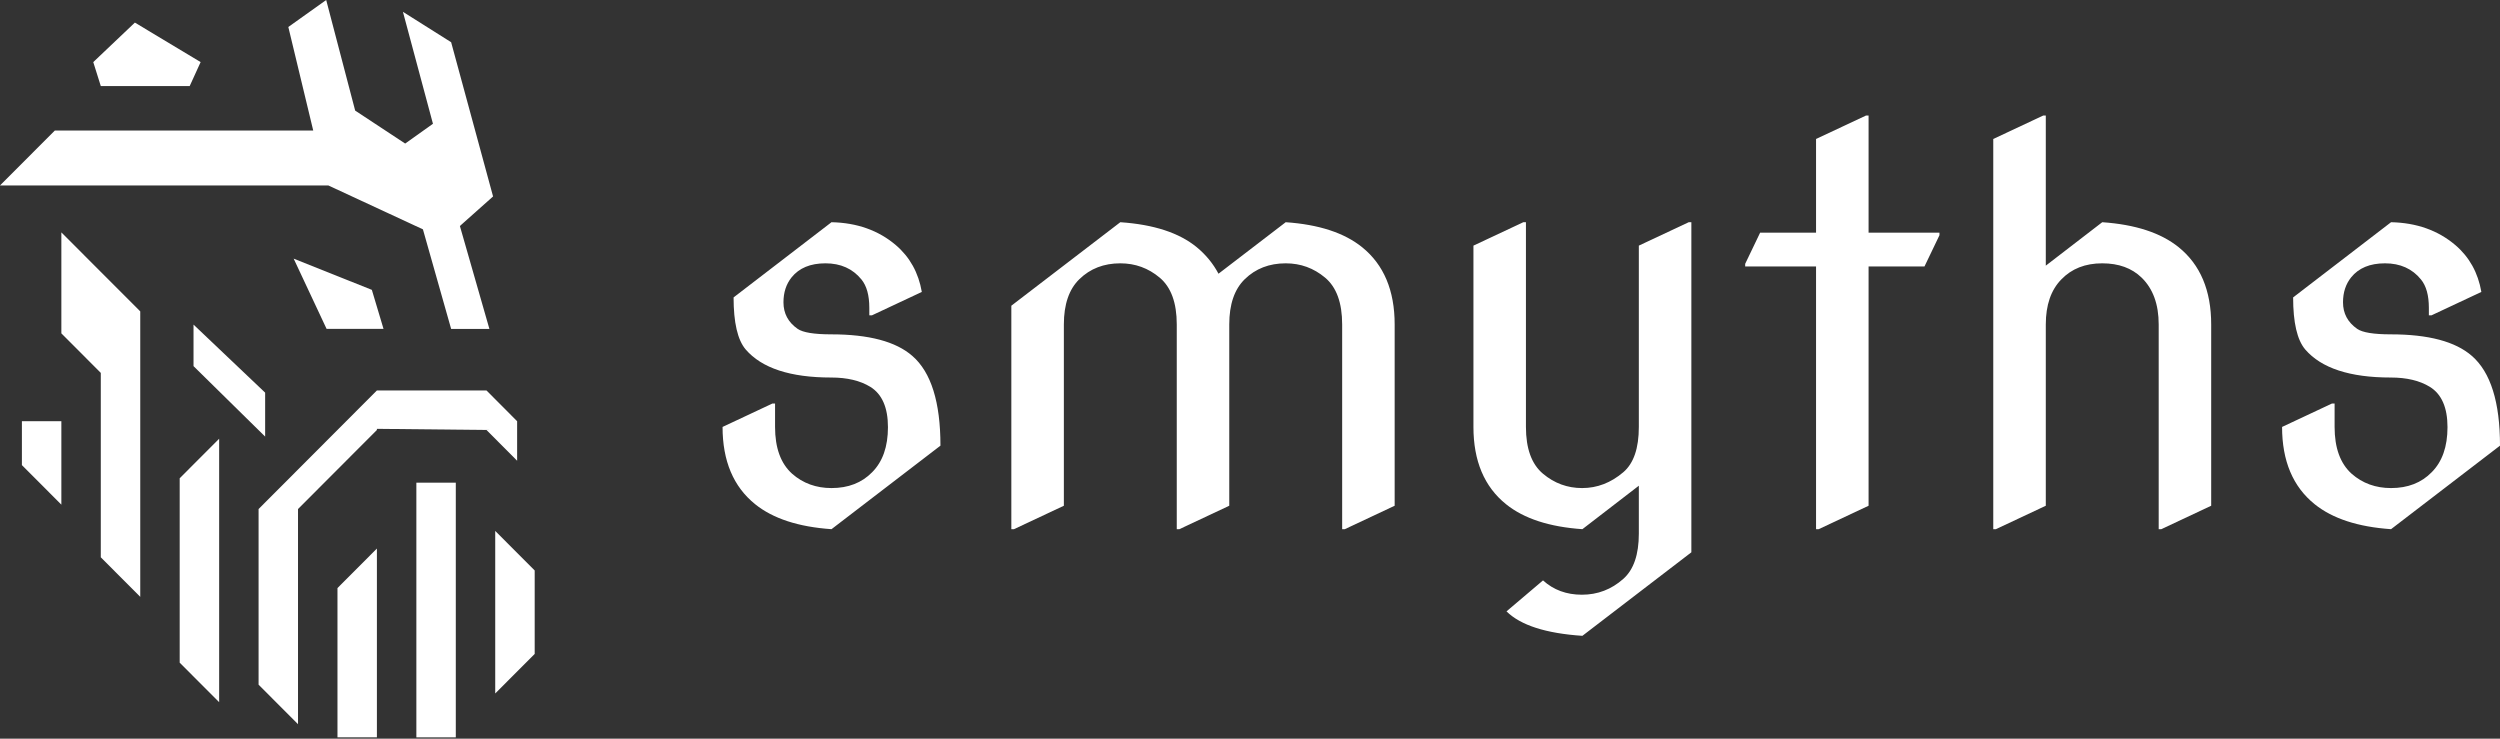
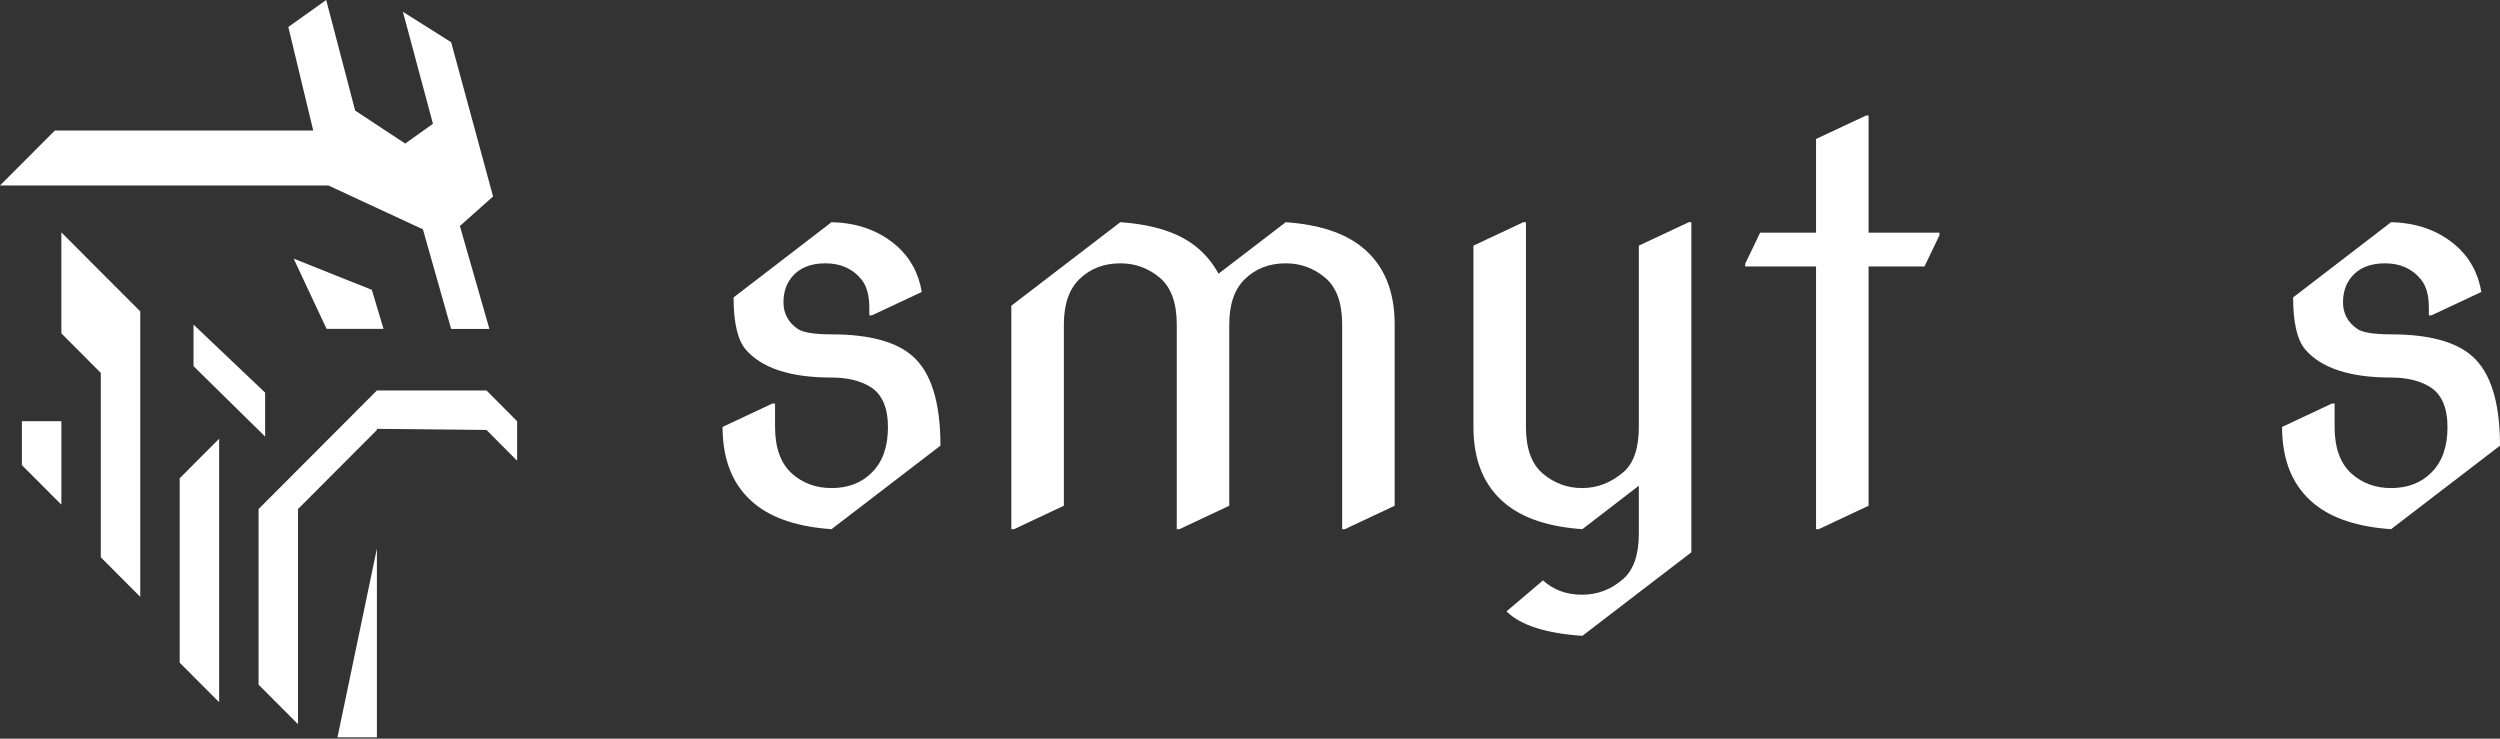
<svg xmlns="http://www.w3.org/2000/svg" width="88" height="26" viewBox="0 0 88 26" fill="none">
  <rect x="0" y="0" width="88" height="26" fill="#333333" stroke="none" />
  <g id="Group 3715">
    <g id="Group 5">
      <g id="Group 1">
        <path id="Vector" d="M18.203 14.827V16.218L17.124 15.135L13.267 15.095V15.135L10.49 17.918V25.492L9.102 24.101V17.918L10.49 16.527L13.267 13.744H17.124L18.203 14.827Z" fill="white" />
        <path id="Vector_2" d="M16.188 7.955L17.227 11.578H15.88L14.887 8.073L11.558 6.528H0L1.929 4.596H11.026L10.149 0.95L11.482 0L12.502 3.893L14.262 5.053L15.24 4.357L14.183 0.416L15.88 1.486L17.356 6.915L16.188 7.955Z" fill="white" />
-         <path id="Vector_3" d="M14.656 16.99H16.044V25.955H14.656V16.99Z" fill="white" />
        <path id="Vector_4" d="M4.937 10.961V21.009L3.548 19.617V13.126L2.16 11.735V8.18L3.548 9.571L4.937 10.961Z" fill="white" />
        <path id="Vector_5" d="M0.771 14.826H2.16V17.764L0.771 16.372V14.826Z" fill="white" />
        <path id="Vector_6" d="M6.325 16.835L7.714 15.443V24.717L6.325 23.326V16.833V16.835Z" fill="white" />
-         <path id="Vector_7" d="M17.432 18.689L18.821 20.081V23.018L17.432 24.41V18.691V18.689Z" fill="white" />
-         <path id="Vector_8" d="M13.267 19.309V25.955H11.879V20.7L13.267 19.309Z" fill="white" />
-         <path id="Vector_9" d="M7.062 2.186L4.748 0.795L3.283 2.186L3.548 3.03H6.677L7.062 2.186Z" fill="white" />
+         <path id="Vector_8" d="M13.267 19.309V25.955H11.879L13.267 19.309Z" fill="white" />
        <path id="Vector_10" d="M9.333 13.821V15.368L6.812 12.888V11.426L9.333 13.821Z" fill="white" />
        <path id="Vector_11" d="M10.337 9.104L13.089 10.203L13.5 11.577H11.496L10.337 9.105V9.104Z" fill="white" />
      </g>
    </g>
    <g id="smyths">
      <path d="M29.269 18.627C28.105 18.547 27.208 18.254 26.58 17.747C25.816 17.131 25.434 16.225 25.434 15.028L27.189 14.204H27.282V15.028C27.282 15.767 27.482 16.316 27.883 16.676C28.265 17.012 28.727 17.18 29.269 17.18C29.86 17.18 30.338 16.994 30.701 16.621C31.071 16.249 31.256 15.721 31.256 15.037C31.256 14.348 31.049 13.874 30.637 13.618C30.279 13.398 29.82 13.289 29.26 13.289C27.818 13.289 26.814 12.959 26.247 12.3C25.963 11.964 25.822 11.354 25.822 10.469L29.269 7.822C30.168 7.841 30.923 8.109 31.533 8.628C32.026 9.049 32.331 9.599 32.448 10.276L30.692 11.1H30.6V10.835C30.6 10.395 30.507 10.062 30.323 9.837C30.014 9.458 29.592 9.269 29.056 9.269C28.526 9.269 28.129 9.434 27.864 9.763C27.673 10.002 27.578 10.294 27.578 10.642C27.578 11.033 27.744 11.344 28.077 11.576C28.262 11.704 28.656 11.769 29.26 11.769C30.584 11.769 31.536 12.022 32.115 12.529C32.775 13.102 33.104 14.155 33.104 15.687L29.269 18.627Z" fill="white" />
      <path d="M35.599 18.627V10.761L39.435 7.822C40.612 7.902 41.508 8.195 42.124 8.701C42.444 8.964 42.7 9.275 42.891 9.635L45.257 7.822C46.422 7.902 47.318 8.195 47.946 8.701C48.71 9.318 49.092 10.224 49.092 11.421V17.802L47.337 18.627H47.244V11.421C47.244 10.658 47.044 10.108 46.643 9.773C46.243 9.437 45.781 9.269 45.257 9.269C44.678 9.269 44.197 9.455 43.815 9.828C43.452 10.182 43.27 10.713 43.27 11.421V17.802L41.514 18.627H41.422V11.421C41.422 10.658 41.221 10.108 40.821 9.773C40.421 9.437 39.959 9.269 39.435 9.269C38.856 9.269 38.375 9.455 37.993 9.828C37.63 10.182 37.448 10.713 37.448 11.421V17.802L35.692 18.627H35.599Z" fill="white" />
      <path d="M55.7 18.627C54.536 18.547 53.639 18.254 53.011 17.747C52.247 17.131 51.865 16.225 51.865 15.028V8.646L53.621 7.822H53.713V15.028C53.713 15.791 53.913 16.34 54.314 16.676C54.715 17.012 55.173 17.18 55.691 17.18C56.221 17.18 56.705 16.994 57.142 16.621C57.505 16.31 57.687 15.779 57.687 15.028V8.646L59.443 7.822H59.536V19.441L55.7 22.381C54.413 22.295 53.522 22.008 53.029 21.52L54.314 20.43C54.684 20.766 55.14 20.934 55.682 20.934C56.236 20.934 56.723 20.748 57.142 20.375C57.505 20.052 57.687 19.521 57.687 18.782V17.097L55.7 18.627Z" fill="white" />
      <path d="M63.925 18.627V9.379H61.43V9.287L61.957 8.189H63.925V4.892L65.681 4.068H65.774V8.189H68.269V8.28L67.742 9.379H65.774V17.802L64.018 18.627H63.925Z" fill="white" />
-       <path d="M70.163 18.627V4.892L71.919 4.068H72.012V9.351L73.999 7.822C75.163 7.902 76.06 8.195 76.688 8.701C77.452 9.318 77.834 10.224 77.834 11.421V17.802L76.078 18.627H75.986V11.421C75.986 10.713 75.786 10.163 75.385 9.773C75.04 9.437 74.578 9.269 73.999 9.269C73.401 9.269 72.921 9.458 72.557 9.837C72.194 10.209 72.012 10.737 72.012 11.421V17.802L70.256 18.627H70.163Z" fill="white" />
      <path d="M84.165 18.627C83 18.547 82.104 18.254 81.475 17.747C80.711 17.131 80.329 16.225 80.329 15.028L82.085 14.204H82.178V15.028C82.178 15.767 82.378 16.316 82.778 16.676C83.16 17.012 83.623 17.18 84.165 17.18C84.756 17.18 85.234 16.994 85.597 16.621C85.967 16.249 86.152 15.721 86.152 15.037C86.152 14.348 85.945 13.874 85.532 13.618C85.175 13.398 84.716 13.289 84.156 13.289C82.714 13.289 81.71 12.959 81.143 12.3C80.859 11.964 80.718 11.354 80.718 10.469L84.165 7.822C85.064 7.841 85.819 8.109 86.429 8.628C86.922 9.049 87.227 9.599 87.344 10.276L85.588 11.1H85.496V10.835C85.496 10.395 85.403 10.062 85.218 9.837C84.91 9.458 84.488 9.269 83.952 9.269C83.422 9.269 83.025 9.434 82.76 9.763C82.569 10.002 82.474 10.294 82.474 10.642C82.474 11.033 82.64 11.344 82.973 11.576C83.157 11.704 83.552 11.769 84.156 11.769C85.48 11.769 86.432 12.022 87.011 12.529C87.67 13.102 88 14.155 88 15.687L84.165 18.627Z" fill="white" />
    </g>
  </g>
</svg>